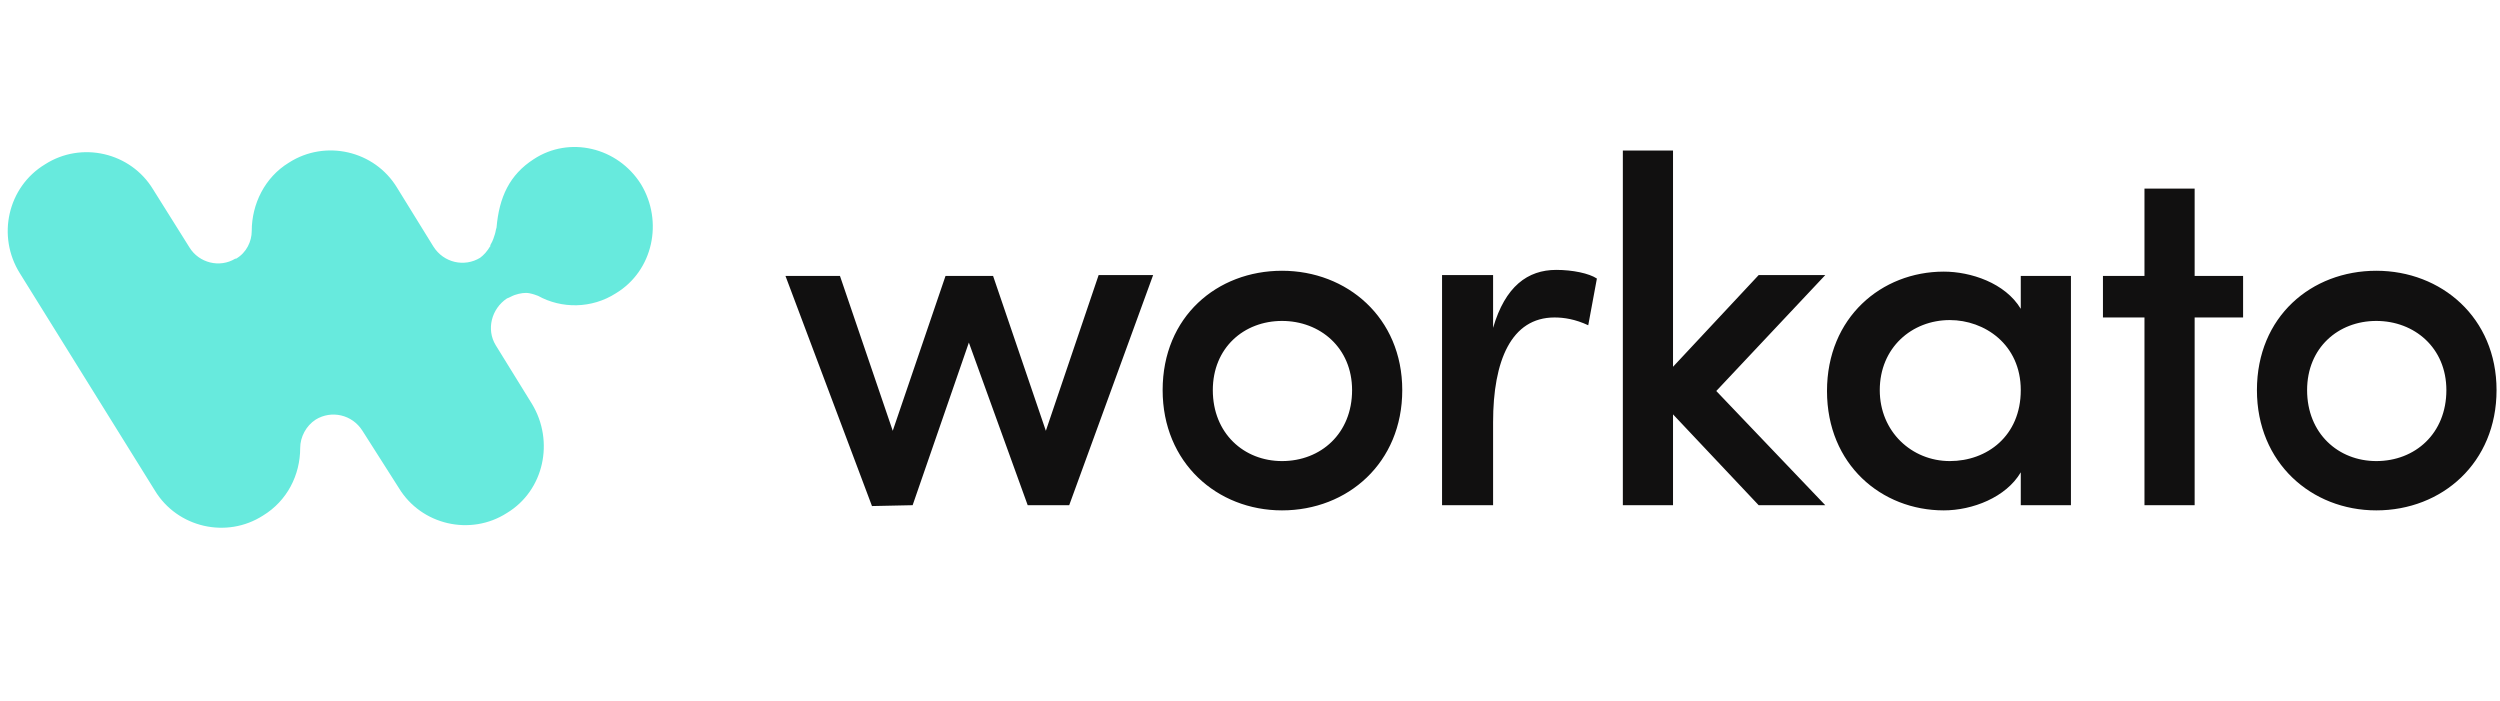
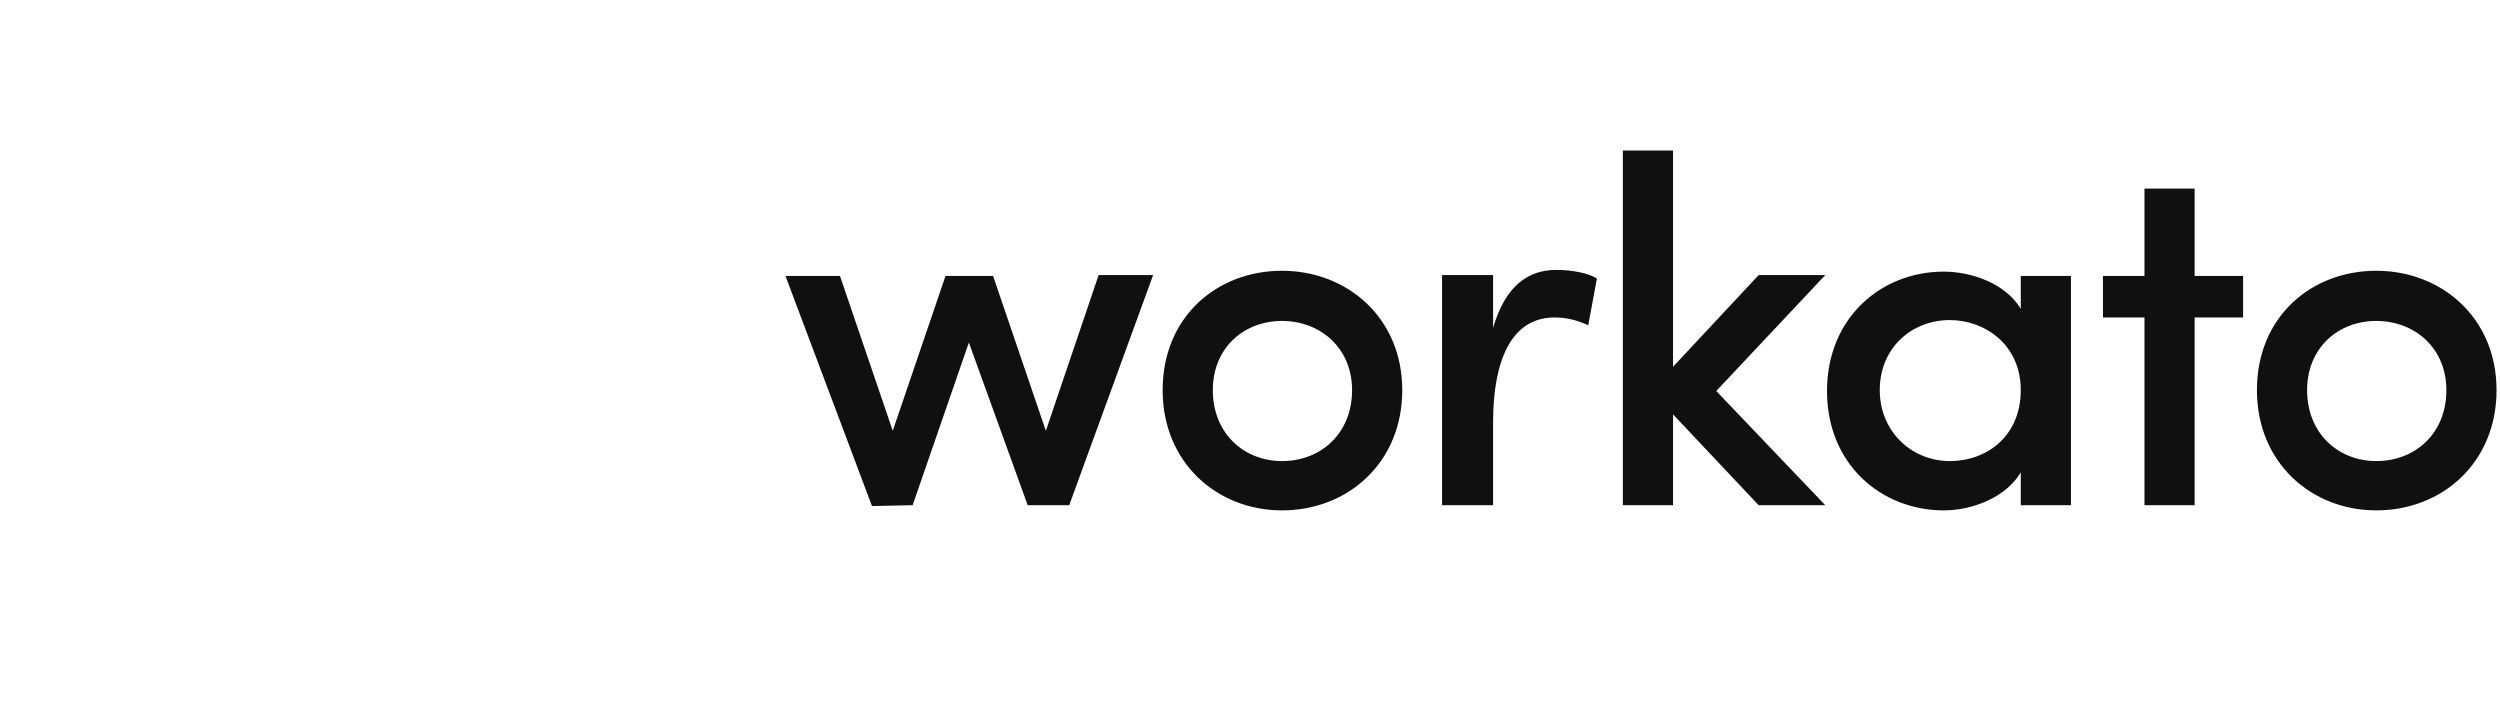
<svg xmlns="http://www.w3.org/2000/svg" width="289" height="81" viewBox="0 0 289 81" fill="none">
-   <path fill-rule="evenodd" clip-rule="evenodd" d="M74.101 21.3C76.701 25.6 75.501 31.3 71.201 33.9C68.401 35.7 64.901 35.7 62.201 34.2C61.901 34.1 61.701 34 61.201 33.9C60.701 33.8 60.101 33.9 59.501 34.1C59.201 34.2 58.901 34.4 58.601 34.5C56.801 35.7 56.201 38.1 57.301 39.9L61.501 46.7C64.101 51 62.901 56.7 58.601 59.3C54.401 62 48.701 60.7 46.101 56.4L41.901 49.8C40.701 47.9 38.301 47.4 36.501 48.5C35.401 49.2 34.701 50.5 34.701 51.8C34.701 54.9 33.201 57.9 30.401 59.6C26.201 62.3 20.501 61 17.901 56.7L2.301 31.6C-0.399 27.3 0.901 21.6 5.201 19C9.401 16.3 15.101 17.6 17.701 21.9L21.901 28.6C23.001 30.4 25.401 31 27.201 29.9H27.301C28.501 29.2 29.101 27.9 29.101 26.7C29.101 23.6 30.601 20.5 33.401 18.8C37.601 16.1 43.301 17.4 45.901 21.7L50.101 28.5C51.301 30.4 53.701 30.9 55.501 29.8C55.901 29.5 56.301 29.1 56.701 28.4C56.601 28.7 56.601 28.6 56.701 28.3C57.001 27.8 57.101 27.4 57.201 27.1C57.301 26.8 57.301 26.6 57.401 26.3C57.701 22.8 58.901 20.2 61.701 18.4C65.801 15.7 71.401 17 74.101 21.3Z" fill="#67EADD" />
  <path d="M105.501 58.4L112.001 39.6L118.801 58.4H123.601L133.301 31.8H127.001L120.901 49.8L114.801 31.9H109.301L103.201 49.8L97.101 31.9H90.801L100.801 58.5L105.501 58.4ZM148.201 59C155.801 59 162.101 53.5 162.101 45.1C162.101 36.7 155.701 31.3 148.201 31.3C140.701 31.3 134.401 36.6 134.401 45.1C134.401 53.5 140.701 59 148.201 59ZM148.201 53.3C143.801 53.3 140.201 50.1 140.201 45.1C140.201 40.2 143.801 37.1 148.201 37.1C152.601 37.1 156.301 40.2 156.301 45.1C156.301 50.1 152.701 53.3 148.201 53.3ZM172.601 58.4V48.8C172.601 41.7 174.701 36.7 179.701 36.7C180.801 36.7 182.101 36.9 183.601 37.6L184.601 32.2C183.701 31.6 181.801 31.2 179.901 31.2C176.601 31.2 174.001 33.1 172.601 37.9V31.8H166.701V58.4H172.601ZM193.401 58.4V47.9L203.301 58.4H211.001L198.401 45.2L211.001 31.8H203.301L193.401 42.4V17.4H187.601V58.4H193.401ZM224.701 59C228.001 59 231.901 57.5 233.601 54.6V58.4H239.401V31.9H233.601V35.7C231.801 32.7 227.801 31.4 224.701 31.4C217.501 31.4 211.201 36.7 211.201 45.2C211.201 53.7 217.501 59 224.701 59ZM225.401 53.3C221.001 53.3 217.301 49.9 217.301 45.1C217.301 40.2 221.001 37 225.401 37C229.401 37 233.601 39.8 233.601 45.1C233.601 50.4 229.701 53.3 225.401 53.3ZM253.701 58.4V36.7H259.301V31.9H253.701V21.8H247.901V31.9H243.101V36.7H247.901V58.4H253.701ZM274.701 59C282.301 59 288.601 53.5 288.601 45.1C288.601 36.7 282.201 31.3 274.701 31.3C267.201 31.3 260.901 36.6 260.901 45.1C260.901 53.5 267.201 59 274.701 59ZM274.701 53.3C270.301 53.3 266.701 50.1 266.701 45.1C266.701 40.2 270.301 37.1 274.701 37.1C279.101 37.1 282.801 40.2 282.801 45.1C282.801 50.1 279.201 53.3 274.701 53.3Z" fill="#111010" />
</svg>